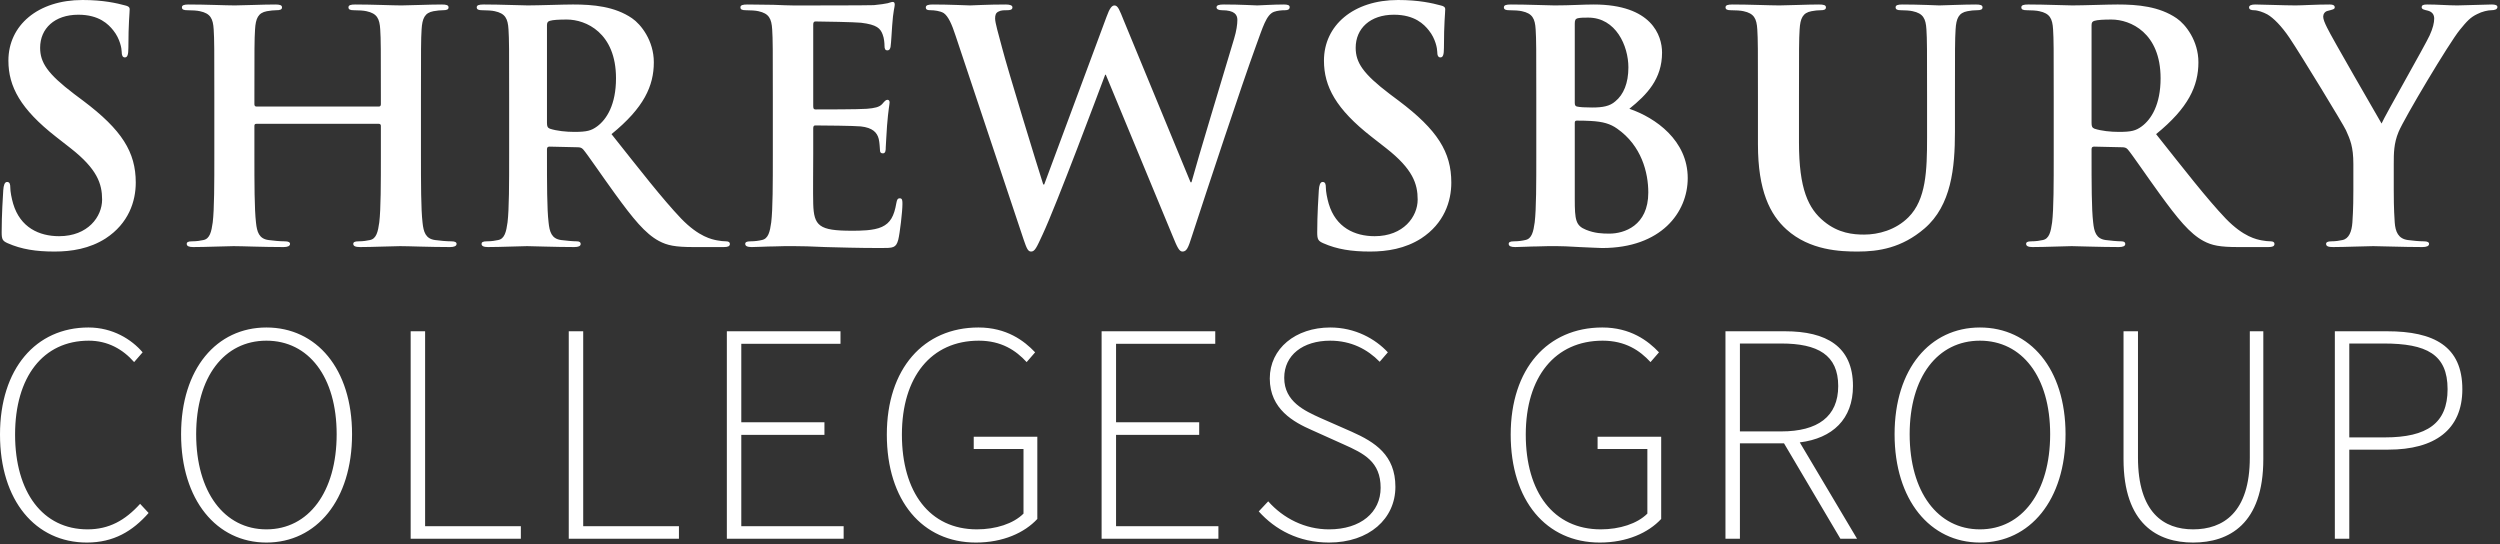
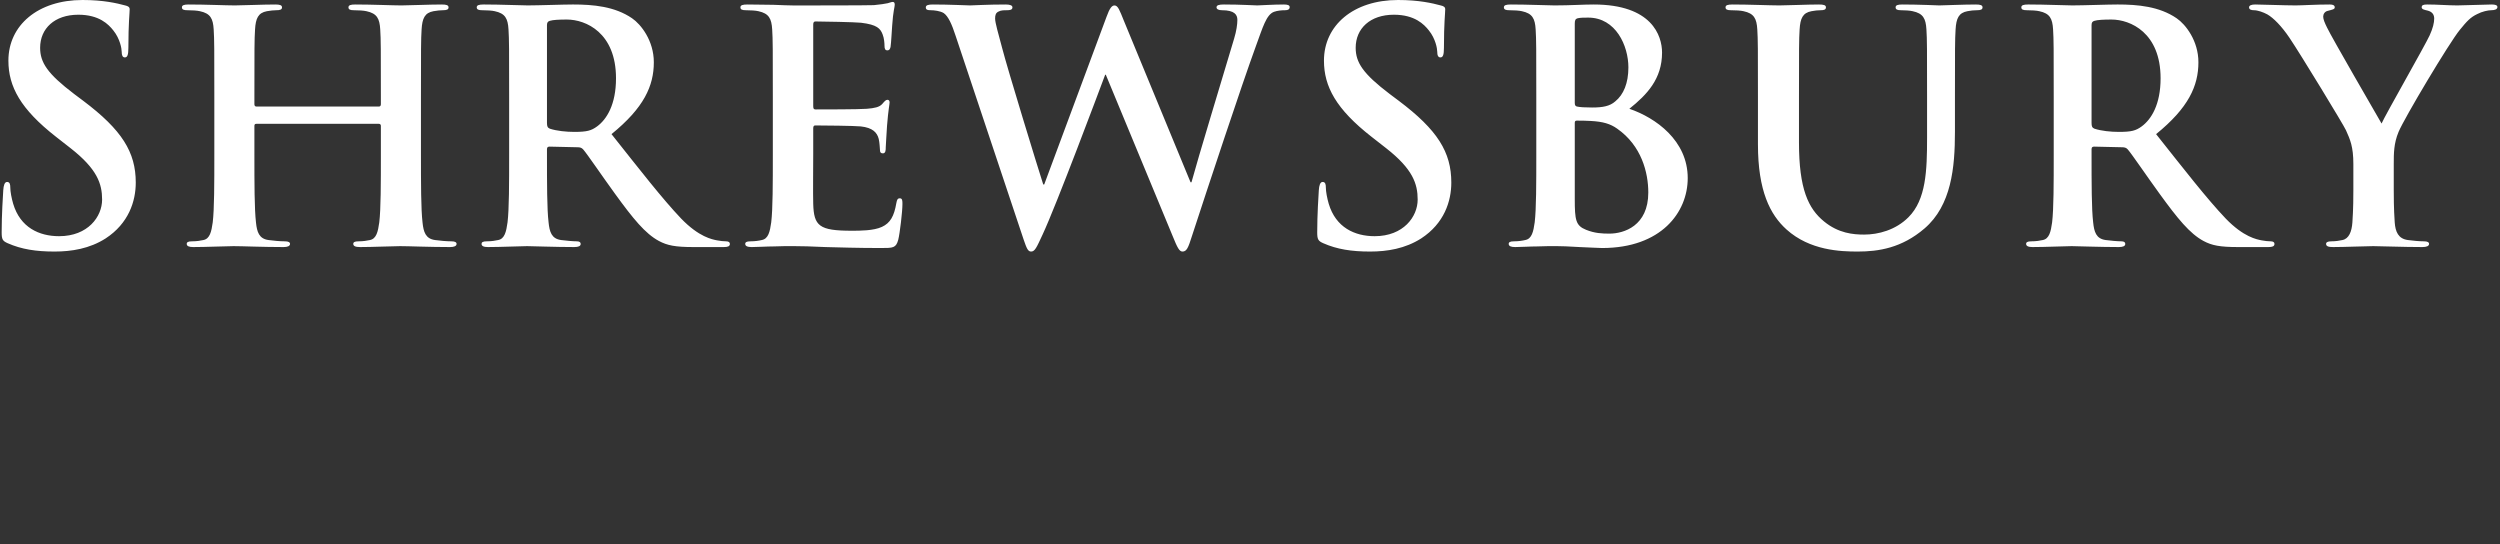
<svg xmlns="http://www.w3.org/2000/svg" width="767" height="167" viewBox="0 0 767 167" fill="none">
  <rect x="0" y="0" width="767" height="167" fill="#333333" stroke="none" />
  <path d="M16.748 77.176C21.967 77.176 27.484 76.292 32.408 73.15C39.489 68.524 41.652 61.73 41.652 56.018C41.652 46.663 37.423 39.868 25.514 30.907L22.755 28.839C14.578 22.635 12.312 19.189 12.312 14.659C12.312 8.751 16.746 4.516 24.036 4.516C30.437 4.516 33.294 7.47 34.771 9.341C36.839 11.901 37.332 14.954 37.332 15.841C37.332 17.022 37.625 17.613 38.311 17.613C39.094 17.613 39.388 16.825 39.388 14.658C39.388 6.977 39.782 4.123 39.782 2.846C39.782 2.158 39.29 1.864 38.409 1.668C35.854 0.982 31.717 0 25.314 0C11.624 0 2.578 7.766 2.578 18.598C2.578 26.575 6.314 33.468 17.139 41.936L21.674 45.481C29.85 51.882 31.327 56.411 31.327 61.236C31.327 66.455 26.994 72.463 18.128 72.463C12.022 72.463 6.21 69.804 4.043 62.517C3.55 60.843 3.156 58.775 3.156 57.495C3.156 56.707 3.058 55.821 2.176 55.821C1.392 55.821 1.098 56.904 1 58.382C0.902 59.958 0.51 65.866 0.51 71.282C0.51 73.446 0.804 73.937 2.372 74.624C6.603 76.489 11.035 77.176 16.748 77.176ZM78.641 32.687C78.345 32.687 78.05 32.49 78.05 31.998V29.93C78.05 14.959 78.05 12.201 78.247 9.049C78.444 5.602 79.232 3.927 81.891 3.435C83.073 3.238 83.959 3.139 84.747 3.139C85.929 3.139 86.52 2.944 86.52 2.259C86.52 1.575 85.83 1.379 84.451 1.379C80.61 1.379 74.411 1.662 72.05 1.662C69.394 1.662 63.195 1.379 57.879 1.379C56.501 1.379 55.812 1.575 55.812 2.259C55.812 2.944 56.403 3.139 57.486 3.139C58.864 3.139 60.538 3.238 61.326 3.435C64.575 4.124 65.362 5.701 65.559 9.049C65.756 12.201 65.756 14.959 65.756 29.93V47.25C65.756 56.311 65.756 64.091 65.264 68.228C64.87 71.083 64.378 73.25 62.409 73.645C61.523 73.842 60.341 74.039 58.865 74.039C57.683 74.039 57.289 74.332 57.289 74.821C57.289 75.506 57.978 75.799 59.258 75.799C63.196 75.799 69.395 75.516 71.658 75.516C74.412 75.516 80.611 75.799 87.013 75.799C88.195 75.799 88.983 75.506 88.983 74.821C88.983 74.332 88.49 74.039 87.407 74.039C85.93 74.039 83.763 73.842 82.384 73.645C79.43 73.251 78.839 71.084 78.543 68.327C78.05 64.091 78.05 56.311 78.05 47.25V38.583C78.05 38.091 78.345 37.992 78.641 37.992H116.262C116.558 37.992 116.853 38.189 116.853 38.583V47.25C116.853 56.311 116.853 64.091 116.361 68.228C115.967 71.083 115.475 73.25 113.505 73.645C112.618 73.842 111.437 74.039 109.959 74.039C108.778 74.039 108.384 74.332 108.384 74.821C108.384 75.506 109.073 75.799 110.452 75.799C114.293 75.799 120.492 75.516 122.755 75.516C125.509 75.516 131.708 75.799 138.107 75.799C139.289 75.799 140.076 75.506 140.076 74.821C140.076 74.332 139.584 74.039 138.501 74.039C137.024 74.039 134.858 73.842 133.48 73.645C130.526 73.251 129.935 71.084 129.64 68.327C129.148 64.092 129.148 56.312 129.148 47.251V29.931C129.148 14.96 129.148 12.202 129.345 9.05C129.542 5.603 130.329 3.928 132.988 3.436C134.169 3.239 135.055 3.14 135.843 3.14C137.024 3.14 137.615 2.945 137.615 2.26C137.615 1.576 136.926 1.38 135.547 1.38C131.708 1.38 125.509 1.663 123.148 1.663C120.492 1.663 114.293 1.38 108.974 1.38C107.596 1.38 106.906 1.576 106.906 2.26C106.906 2.945 107.497 3.14 108.581 3.14C109.959 3.14 111.634 3.239 112.422 3.436C115.672 4.125 116.459 5.702 116.656 9.05C116.853 12.202 116.853 14.96 116.853 29.931V31.999C116.853 32.492 116.558 32.688 116.262 32.688L78.641 32.687ZM156.205 47.247C156.205 56.309 156.205 64.09 155.712 68.227C155.319 71.083 154.826 73.25 152.857 73.644C151.971 73.841 150.79 74.038 149.313 74.038C148.131 74.038 147.738 74.331 147.738 74.82C147.738 75.505 148.427 75.798 149.707 75.798C153.645 75.798 159.844 75.515 161.712 75.515C163.188 75.515 170.47 75.798 176.184 75.798C177.464 75.798 178.154 75.505 178.154 74.82C178.154 74.331 177.76 74.038 176.972 74.038C175.789 74.038 173.622 73.841 172.145 73.644C169.189 73.25 168.598 71.083 168.303 68.227C167.81 64.09 167.81 56.309 167.81 47.148V45.77C167.81 45.179 168.106 44.983 168.598 44.983L177.169 45.179C177.858 45.179 178.449 45.277 178.942 45.868C180.223 47.346 184.754 54.043 188.695 59.46C194.203 67.044 197.94 71.674 202.171 73.939C204.731 75.308 207.192 75.797 212.705 75.797H222.059C223.24 75.797 223.929 75.601 223.929 74.819C223.929 74.33 223.535 74.037 222.748 74.037C221.96 74.037 221.074 73.939 219.991 73.742C218.514 73.446 214.478 72.757 208.964 67.044C203.155 60.937 196.366 52.171 187.611 41.151C197.547 33.077 200.595 26.38 200.595 19.092C200.595 12.493 196.662 7.47 193.908 5.599C188.596 1.964 181.996 1.377 175.789 1.377C172.736 1.377 165.253 1.66 161.909 1.66C159.844 1.66 153.645 1.377 148.427 1.377C146.95 1.377 146.261 1.573 146.261 2.257C146.261 2.942 146.851 3.137 147.934 3.137C149.313 3.137 150.987 3.236 151.774 3.432C155.023 4.121 155.811 5.697 156.008 9.046C156.205 12.198 156.205 14.955 156.205 29.925V47.247ZM167.81 7.767C167.81 6.979 168.007 6.585 168.697 6.388C169.682 6.093 171.455 5.994 173.918 5.994C179.73 5.994 188.99 10.032 188.99 24.018C188.99 32.094 186.133 36.624 183.178 38.791C181.405 40.072 180.124 40.465 176.184 40.465C173.721 40.465 170.765 40.17 168.697 39.48C168.007 39.185 167.81 38.791 167.81 37.708V7.767ZM237.104 47.25C237.104 56.305 237.104 64.083 236.612 68.218C236.218 71.073 235.726 73.239 233.757 73.633C232.871 73.842 231.689 74.039 230.213 74.039C229.031 74.039 228.637 74.332 228.637 74.821C228.637 75.506 229.327 75.799 230.606 75.799C232.576 75.799 235.135 75.603 237.4 75.603C239.76 75.504 241.924 75.504 243.006 75.504C245.957 75.504 249.006 75.602 253.241 75.799C257.477 75.898 262.895 76.094 270.28 76.094C274.013 76.094 274.899 76.094 275.588 73.54C276.08 71.576 276.868 64.881 276.868 62.615C276.868 61.63 276.868 60.842 276.08 60.842C275.391 60.842 275.194 61.236 274.997 62.32C274.308 66.358 273.127 68.426 270.574 69.609C268.018 70.791 263.881 70.791 261.319 70.791C251.271 70.791 249.694 69.314 249.497 62.518C249.399 59.662 249.497 50.601 249.497 47.252V39.471C249.497 38.88 249.596 38.486 250.089 38.486C252.453 38.486 262.206 38.584 264.078 38.781C267.723 39.175 269.102 40.652 269.595 42.622C269.888 43.902 269.888 45.183 269.986 46.167C269.986 46.66 270.182 47.053 270.867 47.053C271.748 47.053 271.748 45.97 271.748 45.182C271.748 44.493 272.044 40.553 272.142 38.583C272.536 33.574 272.93 31.998 272.93 31.407C272.93 30.816 272.634 30.619 272.241 30.619C271.748 30.619 271.357 31.112 270.671 31.9C269.79 32.885 268.314 33.18 265.949 33.378C263.684 33.575 252.354 33.575 250.187 33.575C249.596 33.575 249.497 33.181 249.497 32.492V7.569C249.497 6.88 249.694 6.584 250.187 6.584C252.157 6.584 262.501 6.781 264.176 6.978C269.101 7.569 270.086 8.751 270.776 10.524C271.268 11.706 271.367 13.38 271.367 14.07C271.367 14.956 271.562 15.449 272.247 15.449C272.932 15.449 273.127 14.858 273.225 14.366C273.422 13.193 273.619 8.861 273.717 7.877C274.013 3.348 274.505 2.167 274.505 1.478C274.505 0.986 274.407 0.592 273.914 0.592C273.422 0.592 272.834 0.887 272.345 0.986C271.562 1.183 269.988 1.38 268.116 1.577C266.244 1.675 246.645 1.675 243.498 1.675C242.121 1.675 239.858 1.577 237.301 1.478C234.84 1.477 231.985 1.379 229.327 1.379C227.85 1.379 227.161 1.575 227.161 2.259C227.161 2.944 227.751 3.139 228.834 3.139C230.213 3.139 231.886 3.238 232.674 3.434C235.923 4.136 236.711 5.711 236.908 9.059C237.104 12.209 237.104 14.966 237.104 29.932V47.25ZM314.063 73.533C314.949 76.093 315.342 77.176 316.327 77.176C317.508 77.176 318 75.995 319.871 71.958C324.104 62.9 337.197 27.949 339.068 22.928H339.264L359.741 72.352C361.218 75.995 361.808 77.176 362.793 77.176C364.072 77.176 364.565 75.995 365.648 72.549C370.471 57.78 380.808 26.472 385.336 14.067C387.404 8.455 388.486 4.517 390.85 3.631C391.932 3.237 393.311 3.138 394.295 3.138C395.182 3.138 395.672 2.845 395.672 2.16C395.672 1.574 394.984 1.378 393.901 1.378C390.653 1.378 386.419 1.661 385.731 1.661C384.844 1.661 380.709 1.378 375.492 1.378C374.015 1.378 373.228 1.574 373.228 2.258C373.228 2.845 373.917 3.138 374.901 3.138C378.741 3.138 379.627 4.516 379.627 6.092C379.627 7.47 379.331 9.538 378.642 11.802C375.197 23.322 367.321 49.313 365.549 55.91H365.254L344.777 6.301C343.498 3.151 343.005 1.674 341.922 1.674C341.135 1.674 340.446 2.462 339.461 5.218L320.363 56.603H320.068C318.296 51.09 309.14 21.264 307.467 14.767C306.286 10.326 305.301 6.978 305.301 5.699C305.301 4.616 305.498 3.927 306.384 3.533C307.073 3.139 308.058 3.139 308.845 3.139C309.83 3.139 310.617 3.041 310.617 2.259C310.617 1.673 309.928 1.379 308.55 1.379C302.84 1.379 298.508 1.662 297.623 1.662C296.736 1.662 291.322 1.379 286.203 1.379C284.825 1.379 284.037 1.575 284.037 2.259C284.037 3.041 284.628 3.139 285.612 3.139C286.498 3.139 288.467 3.336 289.55 4.025C290.928 5.01 292.011 7.373 293.193 11.015L314.063 73.533ZM420.359 77.176C425.578 77.176 431.095 76.292 436.019 73.15C443.101 68.524 445.263 61.73 445.263 56.018C445.263 46.663 441.034 39.868 429.124 30.907L426.366 28.839C418.188 22.635 415.923 19.189 415.923 14.659C415.923 8.751 420.357 4.516 427.648 4.516C434.048 4.516 436.906 7.47 438.382 9.341C440.45 11.901 440.943 14.954 440.943 15.841C440.943 17.022 441.238 17.613 441.922 17.613C442.705 17.613 443 16.825 443 14.658C443 6.977 443.393 4.123 443.393 2.846C443.393 2.158 442.903 1.864 442.022 1.668C439.467 0.982 435.33 0 428.926 0C415.237 0 406.19 7.766 406.19 18.598C406.19 26.575 409.926 33.468 420.751 41.936L425.286 45.481C433.462 51.882 434.94 56.411 434.94 61.236C434.94 66.455 430.606 72.463 421.741 72.463C415.634 72.463 409.823 69.804 407.655 62.517C407.163 60.843 406.768 58.775 406.768 57.495C406.768 56.707 406.67 55.821 405.788 55.821C405.005 55.821 404.71 56.904 404.612 58.382C404.514 59.958 404.122 65.866 404.122 71.282C404.122 73.446 404.417 73.937 405.985 74.624C410.215 76.489 414.648 77.176 420.359 77.176ZM471.336 47.25C471.336 56.305 471.336 64.083 470.844 68.218C470.449 71.073 469.957 73.239 467.989 73.633C467.104 73.842 465.921 74.039 464.446 74.039C463.264 74.039 462.87 74.332 462.87 74.821C462.87 75.506 463.559 75.799 464.839 75.799C466.808 75.799 469.368 75.603 471.632 75.603C473.993 75.504 476.157 75.504 477.237 75.504C478.714 75.504 481.663 75.602 484.616 75.799C487.473 75.898 490.331 76.094 491.512 76.094C509.631 76.094 517.795 65.176 517.795 54.637C517.795 43.114 507.959 36.124 499.885 33.375C505.295 29.042 509.918 24.216 509.918 16.14C509.918 10.92 506.772 1.379 488.951 1.379C485.601 1.379 481.762 1.662 476.941 1.662C474.974 1.662 468.777 1.379 463.558 1.379C462.081 1.379 461.392 1.575 461.392 2.259C461.392 2.944 461.982 3.139 463.066 3.139C464.445 3.139 466.117 3.238 466.906 3.435C470.154 4.124 470.943 5.7 471.138 9.049C471.335 12.2 471.335 14.959 471.335 29.93V47.25H471.336ZM483.139 7.274C483.139 6.191 483.336 5.796 484.026 5.6C485.01 5.403 485.897 5.403 487.278 5.403C495.751 5.403 499.592 14.071 499.592 20.671C499.592 25.497 498.115 29.043 495.553 31.111C493.877 32.589 491.711 32.983 488.459 32.983C486.193 32.983 484.715 32.885 483.828 32.688C483.433 32.589 483.139 32.393 483.139 31.605V7.274ZM505.697 59.069C505.697 69.312 498.209 71.675 493.777 71.675C491.511 71.675 489.246 71.577 486.586 70.493C483.434 69.213 483.139 67.538 483.139 61.038V37.696C483.139 37.204 483.336 37.007 483.731 37.007C485.208 37.007 486.192 37.007 487.965 37.106C491.807 37.303 494.072 37.992 496.143 39.47C503.627 44.689 505.697 52.962 505.697 59.069ZM539.338 44.3C539.338 58.578 543.076 65.865 548.092 70.395C555.278 76.882 564.731 77.176 569.951 77.176C576.353 77.176 583.443 76.096 590.435 70.099C598.695 63.01 599.777 51.39 599.777 40.459V29.923C599.777 14.955 599.777 12.198 599.974 9.047C600.169 5.601 600.958 3.926 603.617 3.434C604.797 3.237 605.388 3.139 606.472 3.139C607.652 3.139 608.243 2.944 608.243 2.259C608.243 1.575 607.554 1.379 606.175 1.379C602.335 1.379 596.138 1.662 594.958 1.662C594.86 1.662 588.661 1.379 583.64 1.379C582.261 1.379 581.572 1.575 581.572 2.259C581.572 2.944 582.162 3.139 583.246 3.139C584.33 3.139 586.004 3.238 586.791 3.434C590.041 4.123 590.83 5.699 591.027 9.047C591.224 12.198 591.224 14.956 591.224 29.923V42.232C591.224 52.375 590.927 61.237 585.511 66.653C581.572 70.592 576.253 71.97 571.919 71.97C568.571 71.97 564.04 71.577 559.608 67.933C554.782 63.994 551.926 57.987 551.926 43.709V29.923C551.926 14.955 551.926 12.198 552.123 9.047C552.32 5.601 553.107 3.926 555.768 3.434C556.95 3.237 557.539 3.139 558.623 3.139C559.607 3.139 560.199 2.944 560.199 2.259C560.199 1.575 559.508 1.379 558.031 1.379C554.486 1.379 548.287 1.662 545.926 1.662C542.975 1.662 536.776 1.379 531.559 1.379C530.08 1.379 529.393 1.575 529.393 2.259C529.393 2.944 529.983 3.139 531.067 3.139C532.444 3.139 534.118 3.238 534.907 3.434C538.155 4.123 538.942 5.699 539.139 9.047C539.336 12.198 539.336 14.956 539.336 29.923V44.3H539.338ZM630.082 47.247C630.082 56.309 630.082 64.09 629.59 68.227C629.197 71.083 628.705 73.25 626.736 73.644C625.849 73.841 624.668 74.038 623.191 74.038C622.009 74.038 621.615 74.331 621.615 74.82C621.615 75.505 622.306 75.798 623.584 75.798C627.523 75.798 633.723 75.515 635.59 75.515C637.067 75.515 644.35 75.798 650.063 75.798C651.342 75.798 652.034 75.505 652.034 74.82C652.034 74.331 651.638 74.038 650.85 74.038C649.668 74.038 647.5 73.841 646.024 73.644C643.069 73.25 642.477 71.083 642.182 68.227C641.69 64.09 641.69 56.309 641.69 47.148V45.77C641.69 45.179 641.985 44.983 642.477 44.983L651.047 45.179C651.736 45.179 652.328 45.277 652.82 45.868C654.101 47.346 658.633 54.043 662.572 59.46C668.08 67.044 671.818 71.674 676.049 73.939C678.61 75.308 681.07 75.797 686.584 75.797H695.938C697.12 75.797 697.809 75.601 697.809 74.819C697.809 74.33 697.414 74.037 696.627 74.037C695.838 74.037 694.953 73.939 693.869 73.742C692.392 73.446 688.355 72.757 682.842 67.044C677.033 60.937 670.244 52.171 661.49 41.151C671.424 33.077 674.474 26.38 674.474 19.092C674.474 12.493 670.538 7.47 667.785 5.599C662.474 1.964 655.873 1.377 649.668 1.377C646.613 1.377 639.131 1.66 635.787 1.66C633.723 1.66 627.523 1.377 622.307 1.377C620.828 1.377 620.141 1.573 620.141 2.257C620.141 2.942 620.731 3.137 621.813 3.137C623.192 3.137 624.866 3.236 625.653 3.432C628.903 4.121 629.69 5.697 629.885 9.046C630.082 12.198 630.082 14.955 630.082 29.925V47.247ZM641.689 7.767C641.689 6.979 641.884 6.585 642.574 6.388C643.56 6.093 645.334 5.994 647.797 5.994C653.61 5.994 662.869 10.032 662.869 24.018C662.869 32.094 660.012 36.624 657.056 38.791C655.283 40.072 654.001 40.465 650.062 40.465C647.599 40.465 644.644 40.17 642.574 39.48C641.885 39.185 641.689 38.791 641.689 37.708V7.767ZM722.01 58.381C722.01 59.956 722.01 64.092 721.715 68.228C721.52 71.083 720.633 73.249 718.664 73.644C717.777 73.841 716.596 74.038 715.217 74.038C714.135 74.038 713.643 74.331 713.643 74.82C713.643 75.602 714.43 75.798 715.809 75.798C719.452 75.798 725.651 75.515 728.11 75.515C730.766 75.515 736.964 75.798 743.167 75.798C744.448 75.798 745.235 75.505 745.235 74.82C745.235 74.331 744.743 74.038 743.659 74.038C742.282 74.038 740.116 73.841 738.737 73.644C735.784 73.25 734.897 71.084 734.7 68.228C734.405 64.092 734.405 59.956 734.405 58.381V50.306C734.405 47.056 734.405 44.004 735.882 40.459C737.653 36.225 751.439 13.084 754.687 9.145C756.853 6.486 757.937 5.305 760.003 4.32C761.48 3.532 763.351 3.138 764.335 3.138C765.419 3.138 766.206 2.845 766.206 2.16C766.206 1.574 765.517 1.378 764.435 1.378C762.564 1.378 756.066 1.661 753.9 1.661C751.045 1.661 747.894 1.378 744.646 1.378C743.462 1.378 742.97 1.574 742.97 2.258C742.97 2.845 743.857 3.04 744.743 3.237C746.417 3.631 746.811 4.714 746.811 5.699C746.811 6.979 746.416 8.653 745.432 10.82C744.053 13.872 731.651 35.536 730.666 37.899C729.092 35.142 715.316 11.41 713.937 8.456C713.248 7.078 712.755 5.896 712.755 5.108C712.755 4.32 713.247 3.532 714.134 3.336C715.611 2.943 716.3 2.845 716.3 2.258C716.3 1.672 715.808 1.378 714.823 1.378C710.393 1.378 706.356 1.661 704.288 1.661C701.038 1.661 693.655 1.378 691.882 1.378C690.702 1.378 690.011 1.671 690.011 2.258C690.011 2.943 690.702 3.138 691.49 3.138C692.672 3.138 694.345 3.729 695.625 4.419C697.496 5.502 699.957 7.964 702.418 11.607C705.865 16.728 719.059 38.391 719.746 39.967C721.027 42.822 722.01 44.989 722.01 50.306V58.381Z" fill="white" />
-   <path d="M26.655 166.453C34.868 166.453 40.665 162.984 45.593 157.381L42.985 154.578C38.347 159.699 33.42 162.406 26.849 162.406C13.129 162.406 4.627 151.002 4.627 133.316C4.627 115.632 13.226 104.519 27.236 104.519C33.033 104.519 37.671 107.128 41.149 111.089L43.757 108.093C40.376 104.132 34.578 100.472 27.139 100.472C11.002 100.473 0 113.119 0 133.316C0 153.611 10.906 166.453 26.655 166.453ZM81.735 166.453C97.102 166.453 108.009 153.418 108.009 133.221C108.009 113.119 97.102 100.473 81.735 100.473C66.465 100.473 55.557 113.119 55.557 133.221C55.557 153.418 66.465 166.453 81.735 166.453ZM81.735 162.406C68.784 162.406 60.183 150.906 60.183 133.22C60.183 115.632 68.784 104.519 81.735 104.519C94.686 104.519 103.287 115.632 103.287 133.22C103.287 150.906 94.686 162.406 81.735 162.406ZM125.992 165.293H159.797V161.439H130.424V101.632H125.992V165.293ZM174.494 165.293H208.299V161.439H178.927V101.632H174.494V165.293ZM222.997 165.293H258.83V161.439H227.429V133.408H252.937V129.554H227.429V105.484H257.864V101.632H222.997V165.293ZM299.417 166.453C307.729 166.453 314.3 163.465 318.25 159.217V134H298.74V137.756H314.011V157.572C310.918 160.666 305.506 162.406 299.707 162.406C285.209 162.406 276.704 151 276.704 133.322C276.704 115.634 285.692 104.519 300.286 104.519C307.245 104.519 311.691 107.515 314.974 111.091L317.576 108.095C314.204 104.519 308.792 100.472 300.19 100.472C283.373 100.472 272.078 113.12 272.078 133.322C272.079 153.609 282.987 166.453 299.417 166.453ZM337.973 165.293H373.807V161.439H342.405V133.408H367.913V129.554H342.405V105.484H372.84V101.632H337.973V165.293ZM407.727 166.453C420.098 166.453 428.108 159.121 428.108 149.359C428.108 139.599 421.838 135.636 414.686 132.447L405.02 128.195C400.379 126.068 394 123.267 394 115.922C394 108.965 399.703 104.52 408.111 104.52C414.492 104.52 419.517 107.129 423.287 110.995L425.793 108.095C421.934 103.943 415.748 100.474 408.111 100.474C397.48 100.474 389.568 106.935 389.568 116.117C389.568 125.588 396.996 129.551 402.506 131.967L412.172 136.315C418.455 139.118 423.578 141.631 423.578 149.651C423.578 157.19 417.488 162.409 407.726 162.409C400.378 162.409 393.71 159.026 389.083 153.807L386.185 156.899C391.205 162.502 398.445 166.453 407.727 166.453ZM490.818 166.453C499.131 166.453 505.701 163.465 509.652 159.217V134H490.142V137.756H505.412V157.572C502.32 160.666 496.908 162.406 491.109 162.406C476.611 162.406 468.105 151 468.105 133.322C468.105 115.634 477.093 104.519 491.689 104.519C498.648 104.519 503.091 107.515 506.377 111.091L508.979 108.095C505.606 104.519 500.194 100.472 491.592 100.472C474.776 100.472 463.481 113.12 463.481 133.322C463.48 153.609 474.387 166.453 490.818 166.453ZM529.373 165.293H533.807V136.018H547.338L564.639 165.293H569.748L552.172 135.729C562.225 134.477 568.492 128.588 568.492 118.438C568.492 106.258 560.291 101.633 547.629 101.633H529.373V165.293ZM533.807 132.357V105.388H546.469C557.682 105.388 563.963 108.868 563.963 118.437C563.963 127.814 557.682 132.357 546.469 132.357H533.807ZM607.436 166.453C622.801 166.453 633.709 153.418 633.709 133.221C633.709 113.119 622.801 100.473 607.436 100.473C592.166 100.473 581.258 113.119 581.258 133.221C581.258 153.418 592.166 166.453 607.436 166.453ZM607.436 162.406C594.485 162.406 585.883 150.906 585.883 133.22C585.883 115.632 594.485 104.519 607.436 104.519C620.385 104.519 628.989 115.632 628.989 133.22C628.988 150.906 620.385 162.406 607.436 162.406ZM672.846 166.453C683.866 166.453 694.385 160.764 694.385 140.859V101.632H690.244V140.376C690.244 157.284 682.027 162.405 672.846 162.405C663.858 162.405 655.932 157.284 655.932 140.376V101.632H651.498V140.859C651.498 160.764 661.924 166.453 672.846 166.453ZM716.33 165.293H720.762V137.949H732.748C746.955 137.949 755.447 131.873 755.447 119.404C755.447 106.258 746.761 101.633 732.361 101.633H716.33V165.293ZM720.762 134.193V105.388H731.297C744.443 105.388 750.918 108.675 750.918 119.404C750.918 129.843 744.635 134.193 731.684 134.193H720.762Z" fill="white" />
</svg>